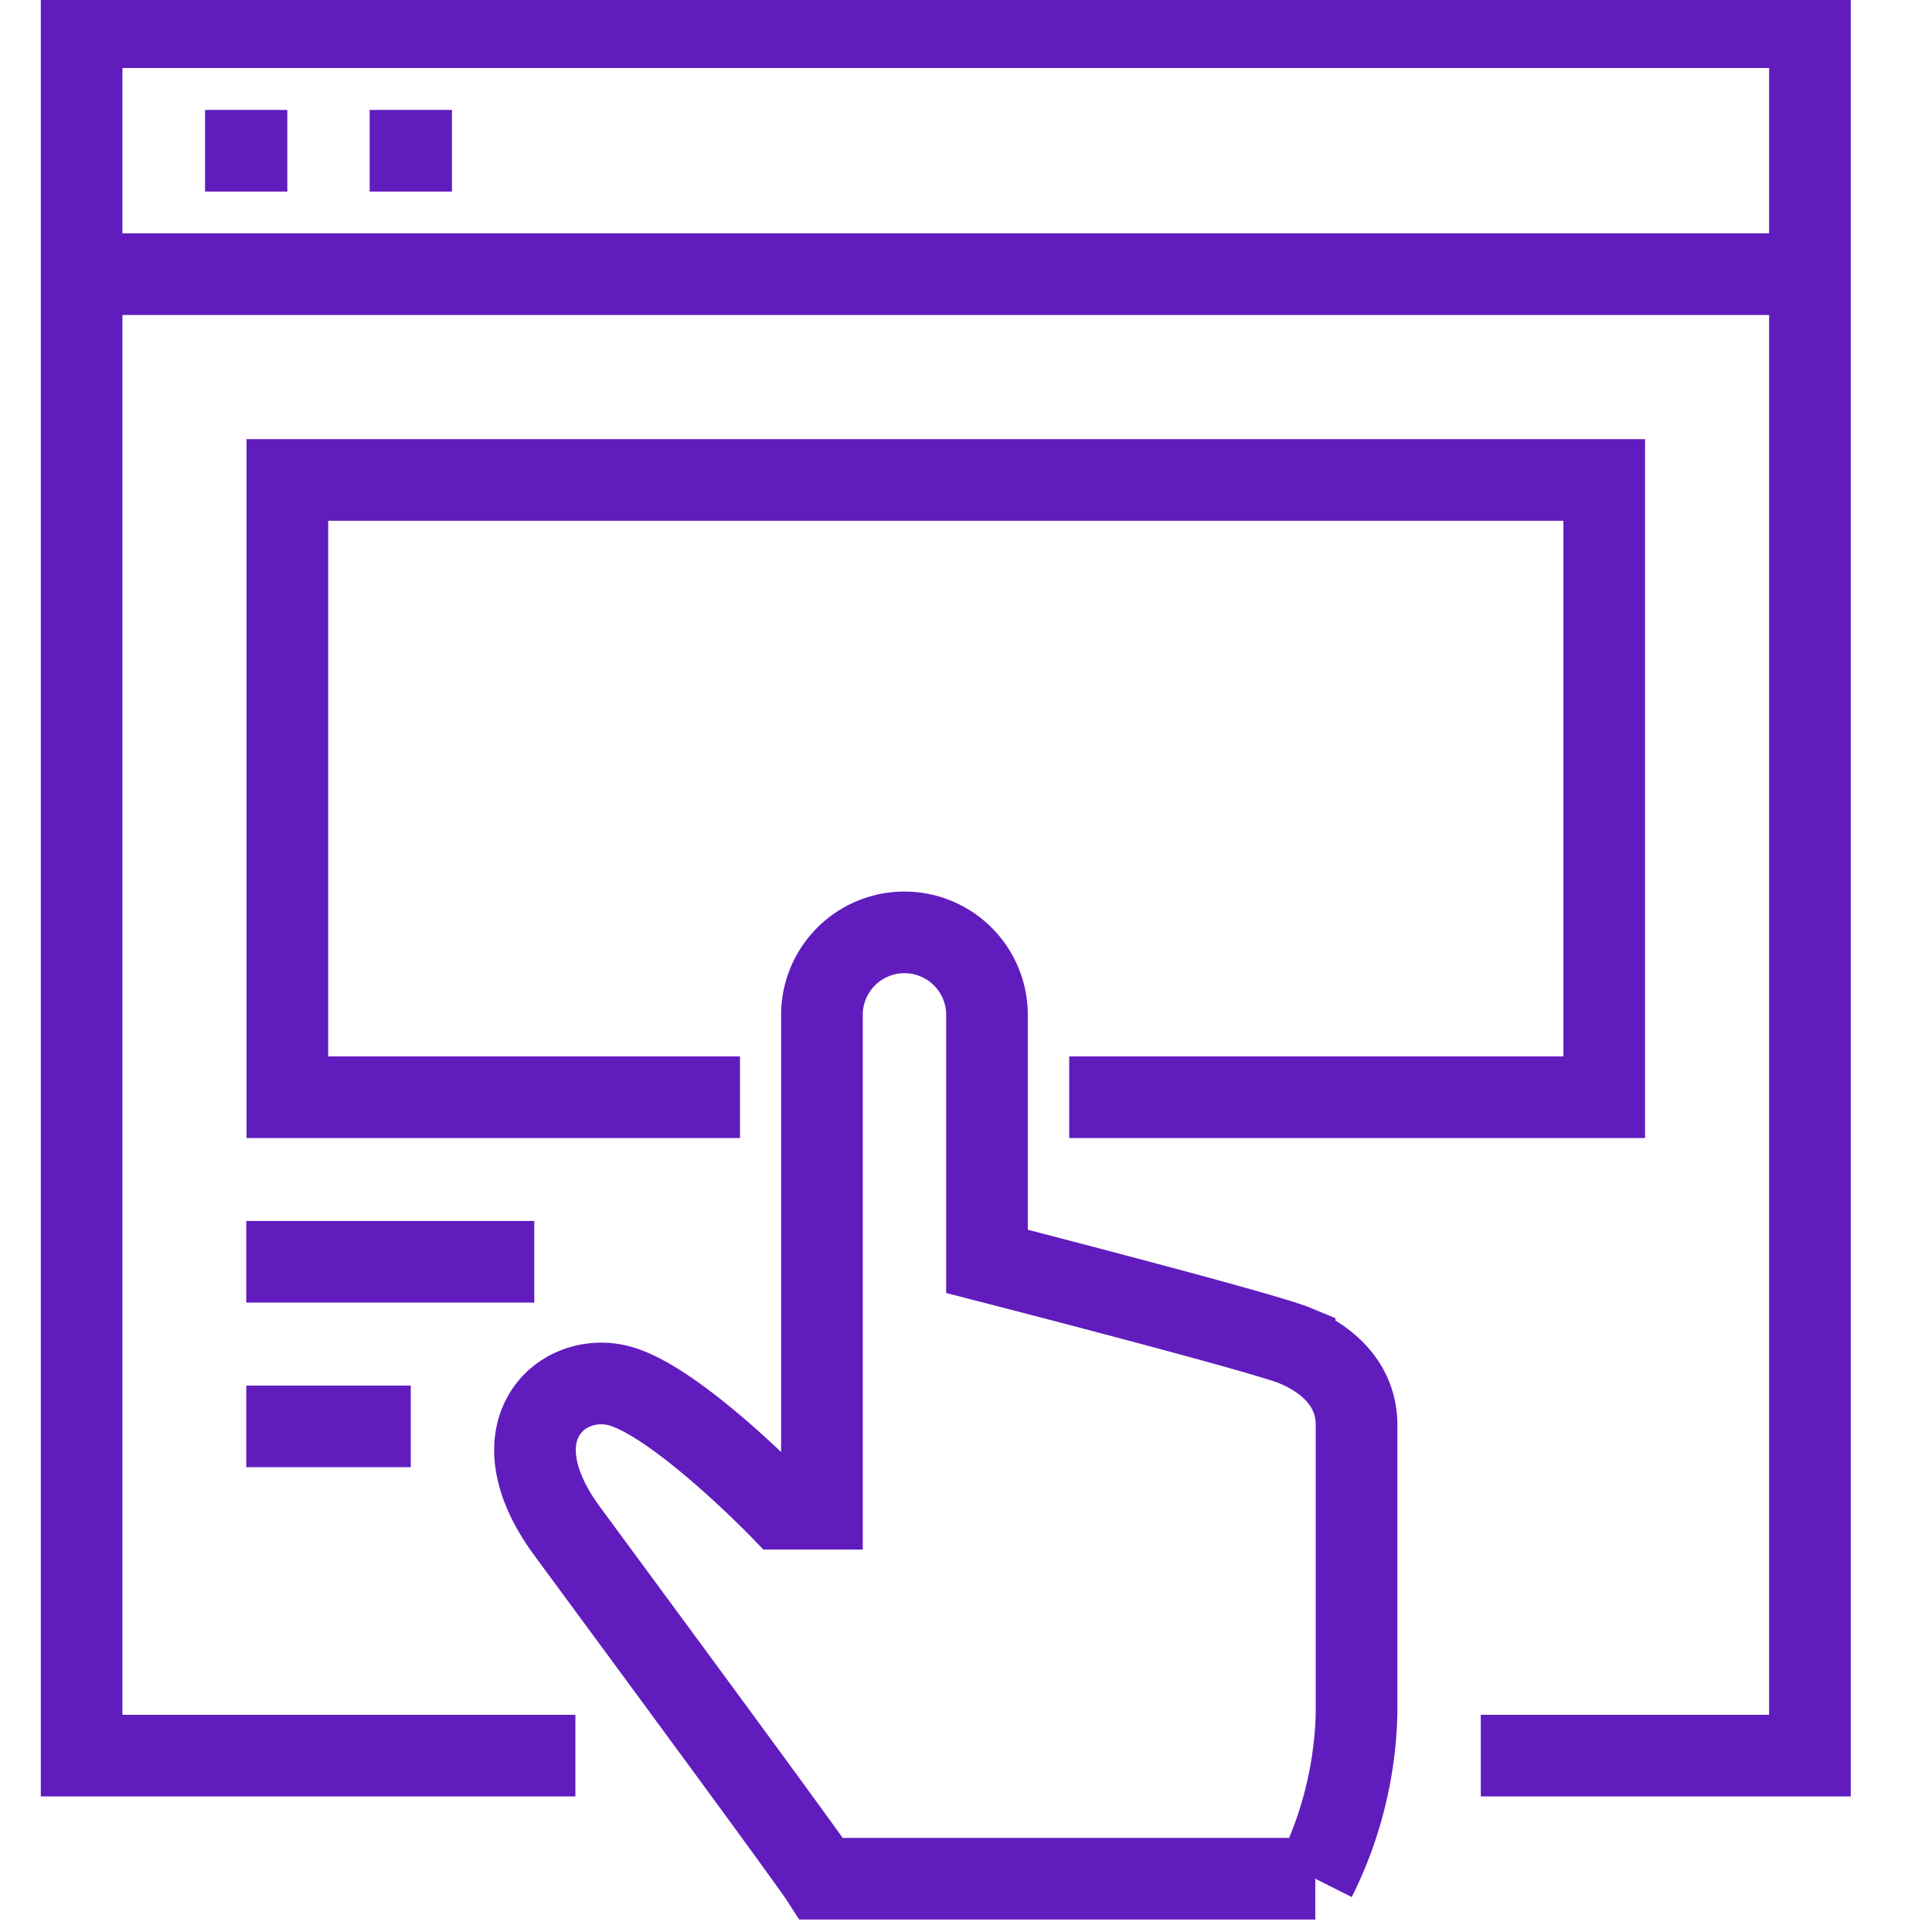
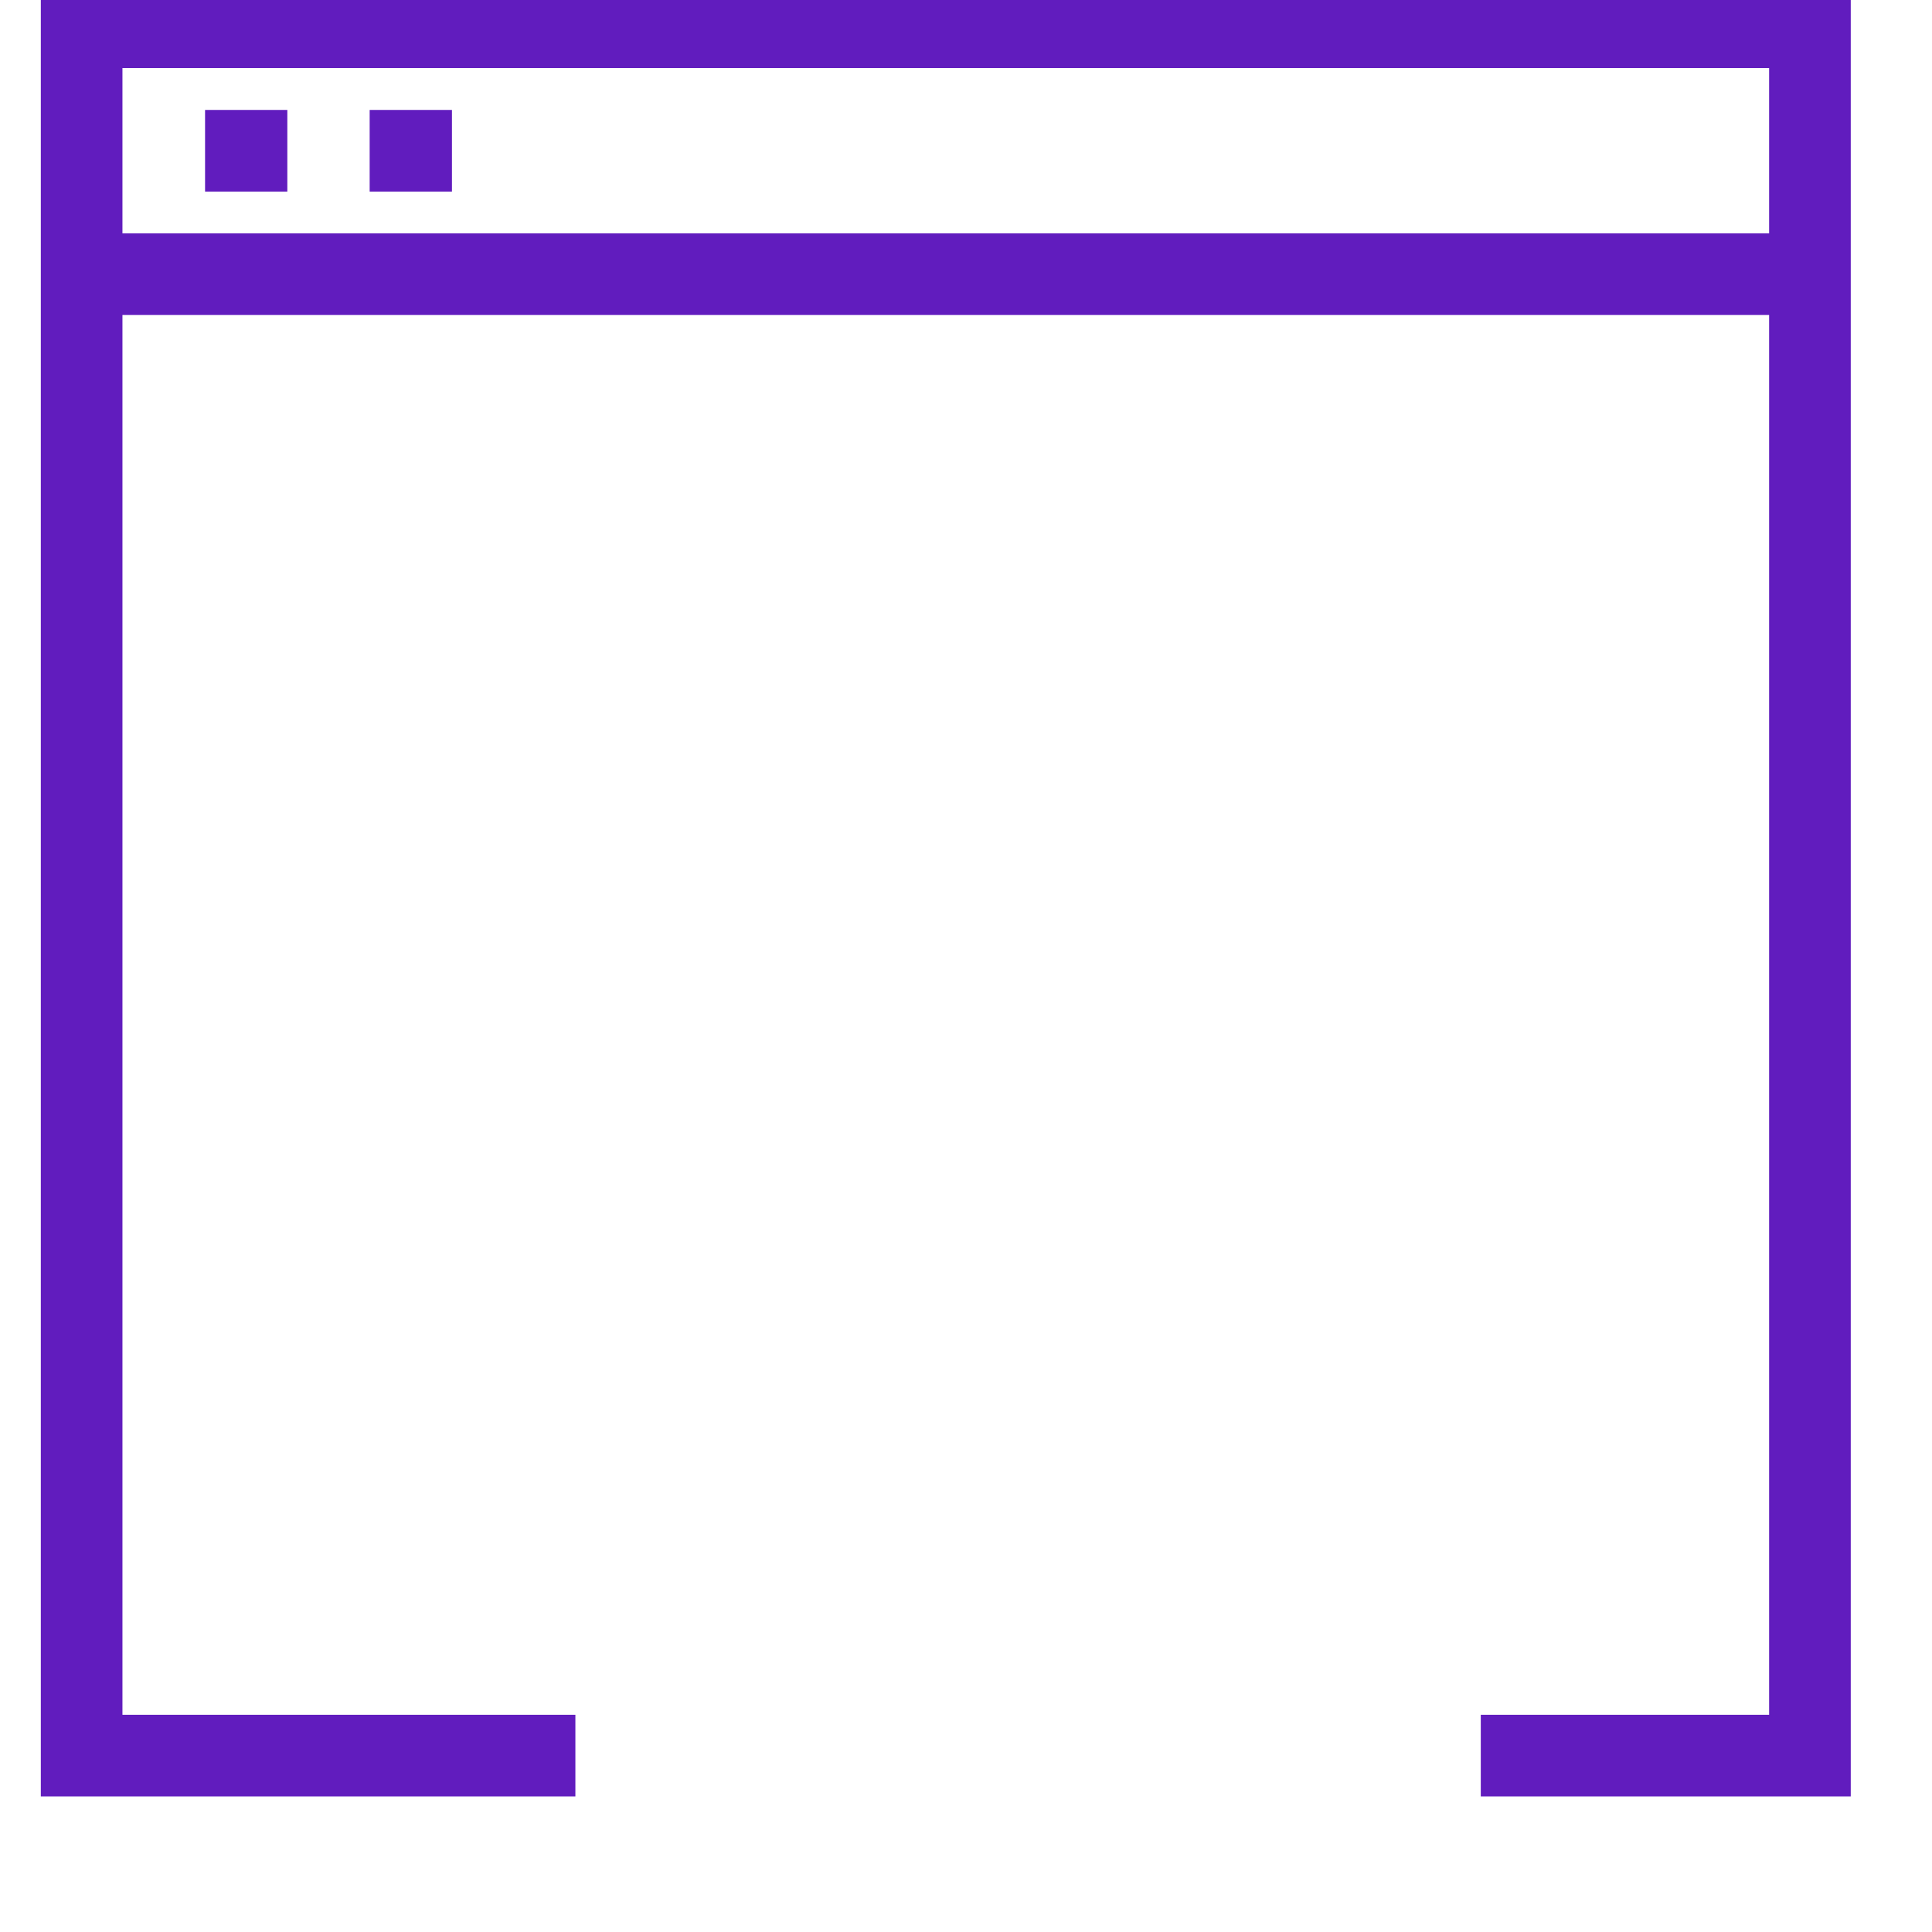
<svg xmlns="http://www.w3.org/2000/svg" width="71" height="71" fill="none">
  <g clip-path="url(#clip0)" stroke="#611CBE" stroke-width="3" stroke-miterlimit="10">
    <path d="M21.145 64.517H3V1h63.514v63.517H54.418M3 10.076h63.514M7.536 5.54h3.023M13.585 5.54h3.024" />
-     <path d="M27.194 40.323H10.56V17.638h48.395v22.685H39.293" />
-     <path d="M47.575 49.444c-1.192-.491-11.304-3.09-11.304-3.09v-9.057a3.032 3.032 0 10-6.065 0v18.148H28.69s-3.97-4.112-6.065-4.548c-2.095-.437-4.418 1.77-1.798 5.351.822 1.122 8.84 11.981 9.361 12.794h18.148a14.31 14.31 0 001.516-6.047V52.42c.028-1.535-1.088-2.487-2.277-2.975zM9.05 46.37h10.585M9.05 52.419h6.046" />
  </g>
  <defs>
    <clipPath id="clip0">
      <path fill="#fff" d="M0 0h71v71H0z" />
    </clipPath>
  </defs>
</svg>